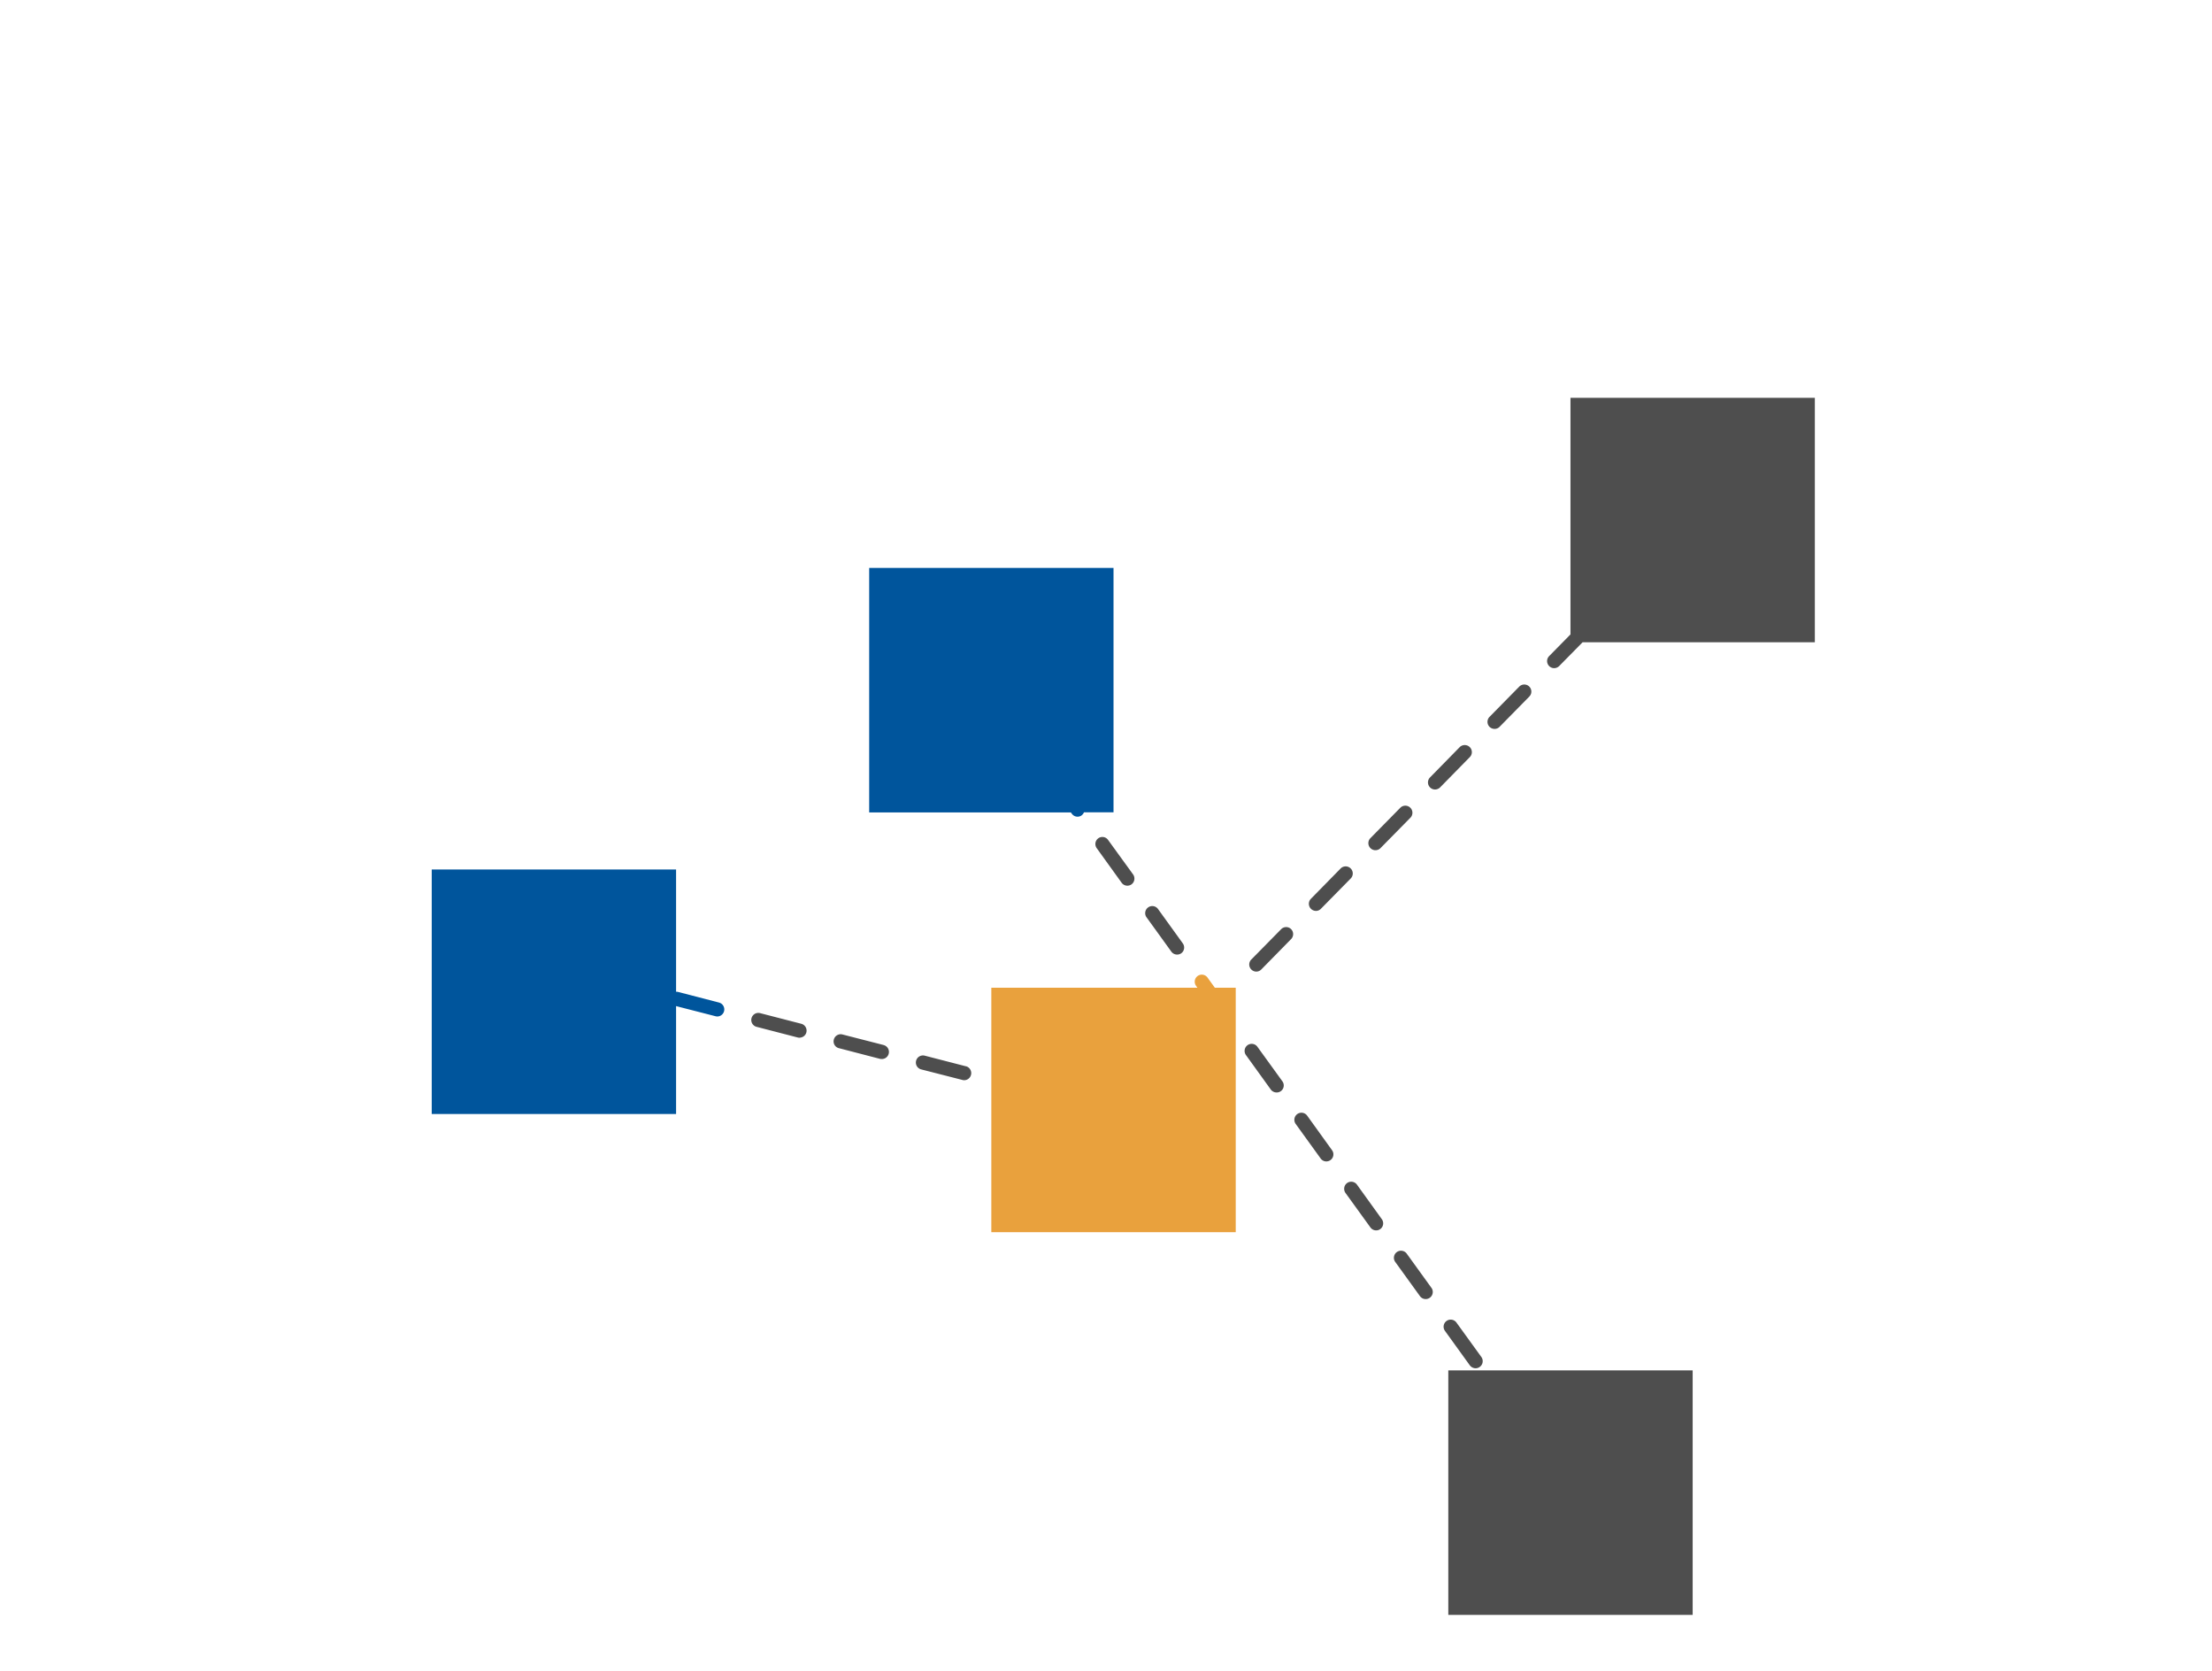
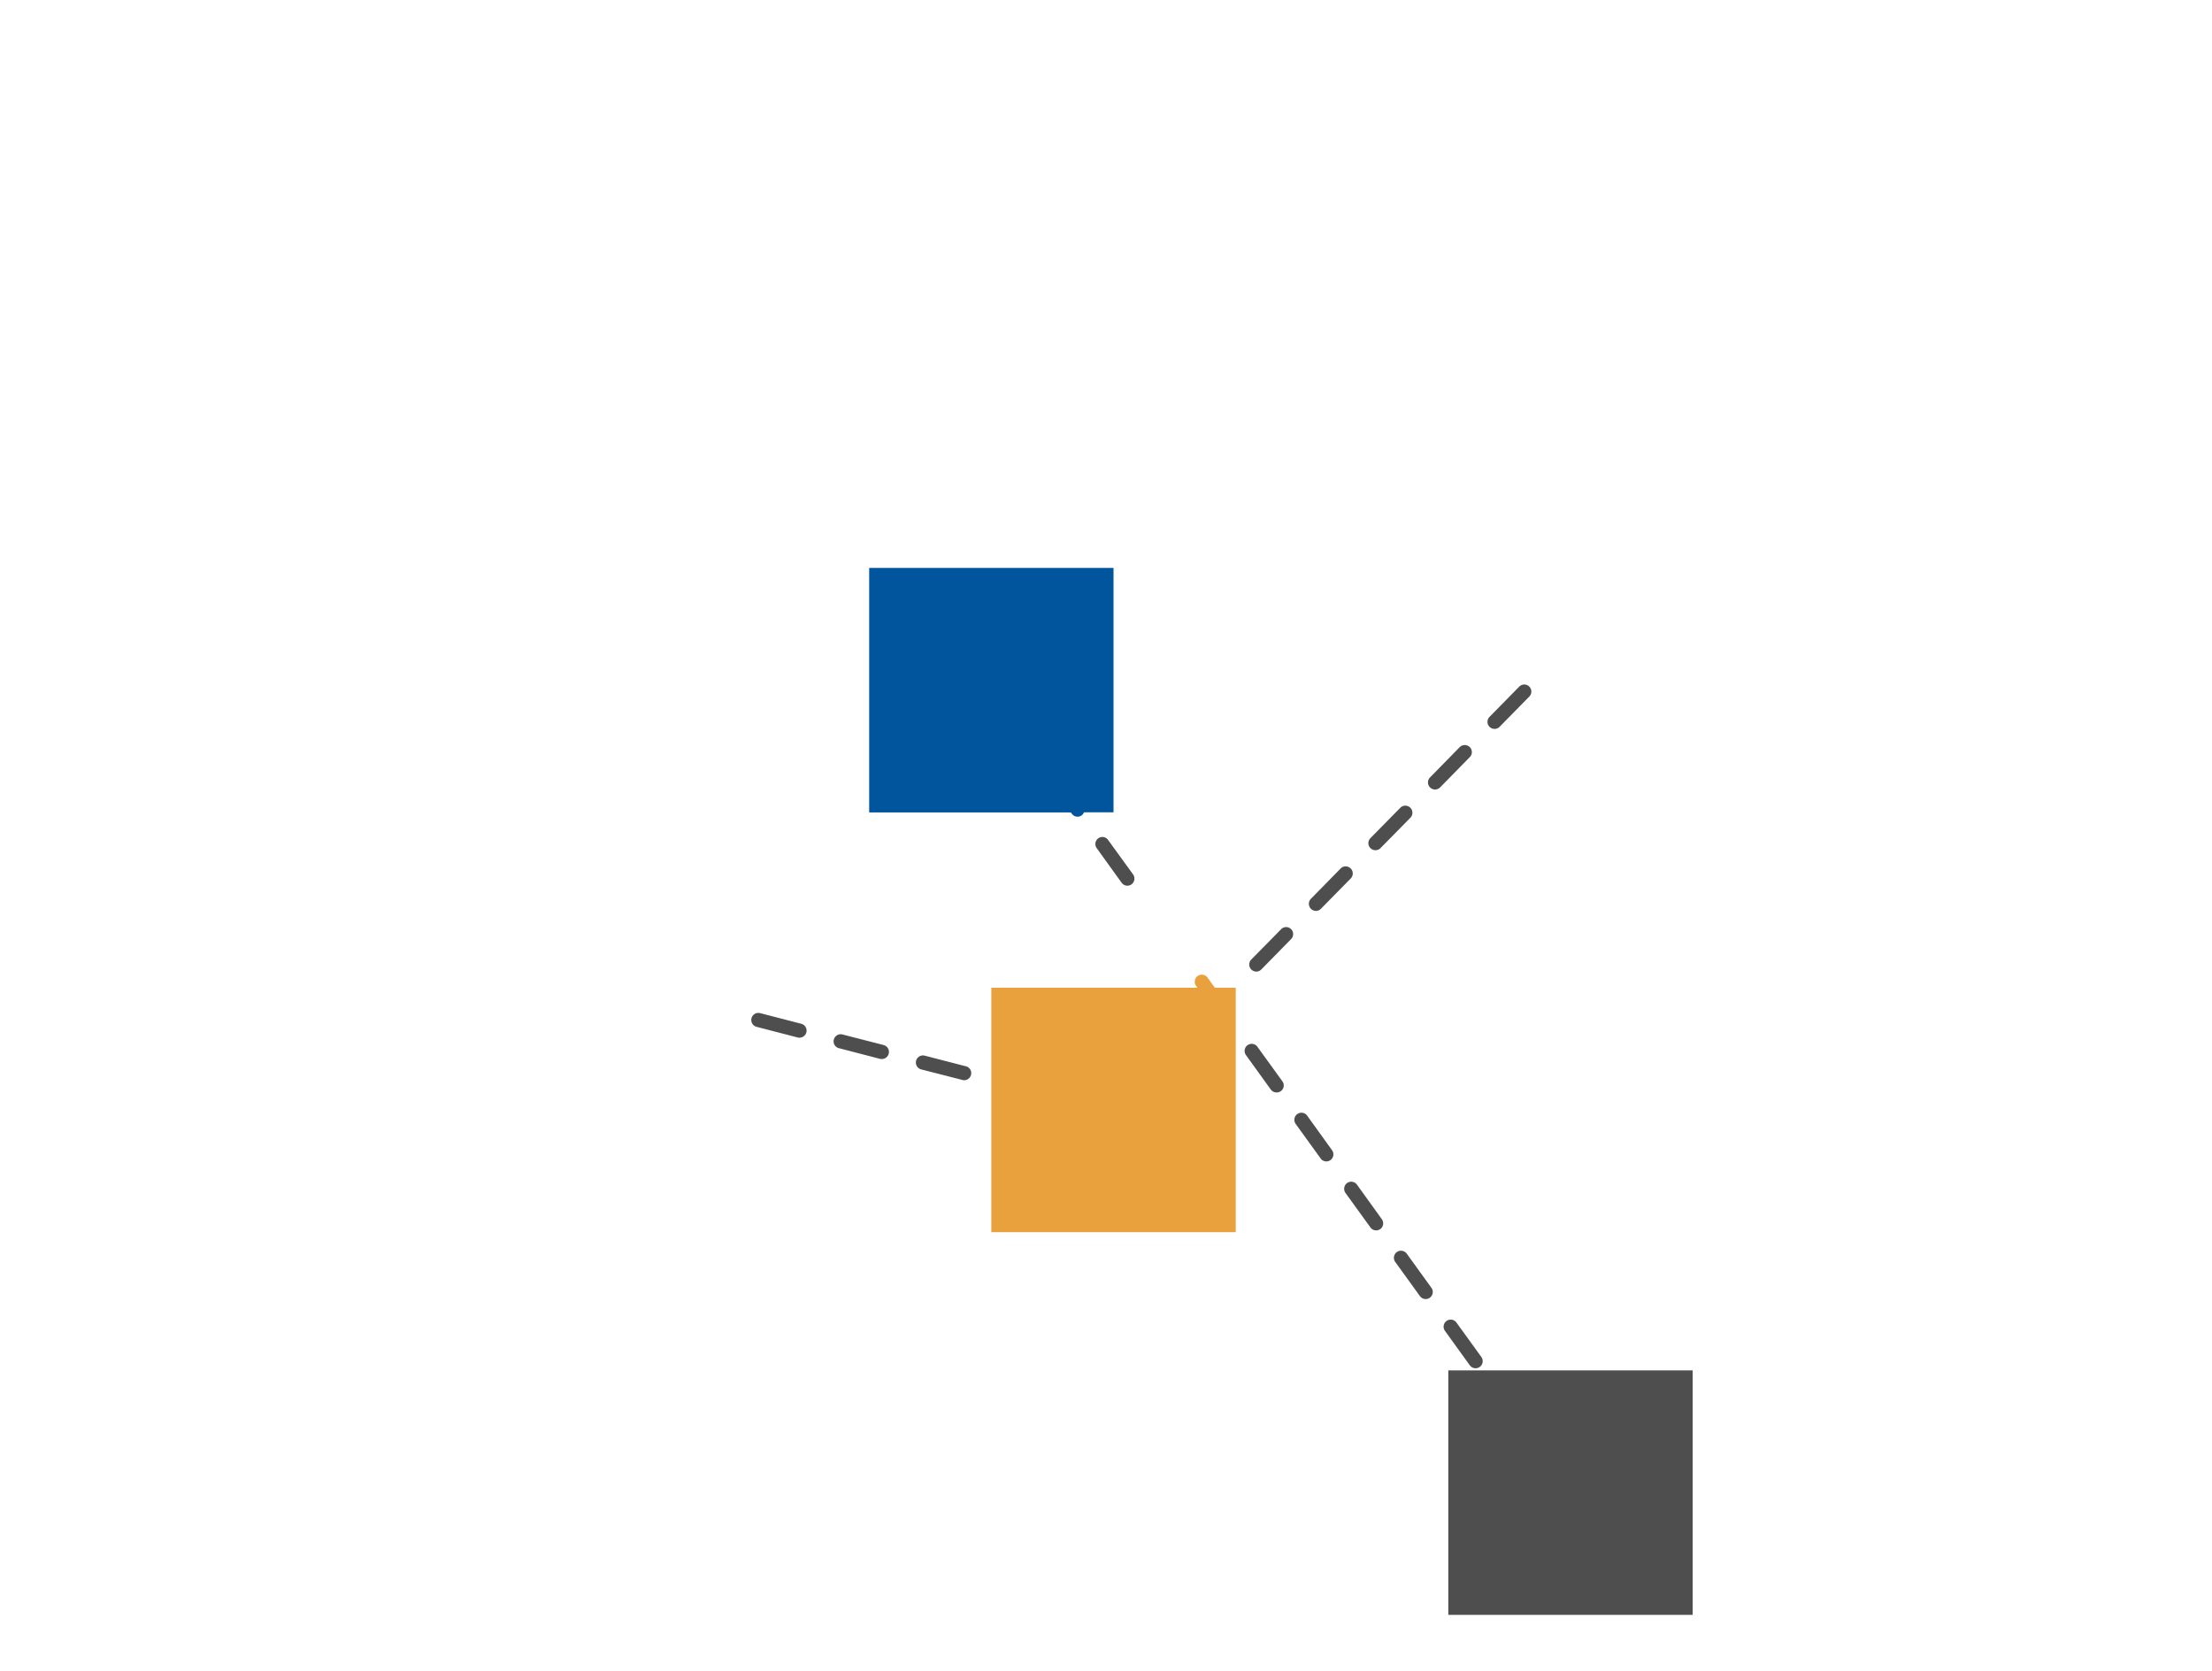
<svg xmlns="http://www.w3.org/2000/svg" width="147" height="111" viewBox="0 0 147 111">
  <g id="MONTAGEM_DE_TIMES_ICON" data-name="MONTAGEM DE TIMES ICON" transform="translate(28.691 26.43)">
    <rect id="Rectangle_503" data-name="Rectangle 503" width="147" height="111" transform="translate(-28.691 -26.43)" fill="#0dffa2" opacity="0" />
    <path id="Square" d="M427.842,561.982a.47.47,0,1,0-.762.549l.077.11H413.462v16.24h16.243v-16.24h-1.388Z" transform="translate(-376.274 -523.449)" fill="#e9a13d" />
    <path id="Square-2" data-name="Square" d="M0,0H16.239V16.242H0Z" transform="translate(67.557 64.613)" fill="#4e4e4e" />
    <path id="Square-3" data-name="Square" d="M421.861,561.231a.46.46,0,0,0,.381.194.454.454,0,0,0,.272-.09.507.507,0,0,0,.152-.2h1.964V544.9H408.392v16.241h13.4Z" transform="translate(-379.321 -533.598)" fill="#00559c" />
-     <path id="Square-4" data-name="Square" d="M409.321,566.251l-2.736-.709a.449.449,0,0,0-.114-.006v-8.123H390.233v16.245h16.238v-7.17l2.617.672a.455.455,0,0,0,.213.008.47.47,0,0,0,.019-.916Z" transform="translate(-390.233 -526.077)" fill="#00559c" />
-     <path id="Square-5" data-name="Square" d="M438.086,537.839v15.718L436.666,555a.47.47,0,0,0,.008.664.464.464,0,0,0,.328.134.472.472,0,0,0,.335-.141l1.556-1.58h15.433V537.839Z" transform="translate(-362.41 -537.839)" fill="#4e4e4e" />
    <path id="Path_314" data-name="Path 314" d="M426.894,567.7a.47.47,0,0,0-.764.548l1.655,2.291a.465.465,0,0,0,.381.2.483.483,0,0,0,.277-.09.469.469,0,0,0,.1-.658Z" transform="translate(-368.715 -520.009)" fill="#4e4e4e" />
    <path id="Path_315" data-name="Path 315" d="M424.828,564.844a.47.47,0,0,0-.764.548l1.654,2.293a.472.472,0,0,0,.383.192.465.465,0,0,0,.383-.745Z" transform="translate(-369.956 -521.729)" fill="#4e4e4e" />
    <path id="Path_318" data-name="Path 318" d="M417.973,556.153a.47.47,0,0,0-.1.656l1.651,2.291a.471.471,0,0,0,.384.2.482.482,0,0,0,.279-.091.477.477,0,0,0,.1-.66l-1.657-2.284A.463.463,0,0,0,417.973,556.153Z" transform="translate(-373.679 -526.888)" fill="#4e4e4e" />
-     <path id="Path_319" data-name="Path 319" d="M421.589,561.962a.472.472,0,0,0,.378.194.481.481,0,0,0,.283-.088.473.473,0,0,0,.1-.656l-1.654-2.293a.471.471,0,0,0-.765.549Z" transform="translate(-372.437 -525.168)" fill="#4e4e4e" />
    <path id="Path_320" data-name="Path 320" d="M428.961,570.566a.471.471,0,0,0-.661-.106.477.477,0,0,0-.1.66l1.655,2.288a.471.471,0,0,0,.656.107.471.471,0,0,0,.1-.658Z" transform="translate(-367.473 -518.291)" fill="#4e4e4e" />
    <path id="Path_321" data-name="Path 321" d="M431.025,573.426a.471.471,0,0,0-.764.551l1.655,2.289a.471.471,0,0,0,.765-.548Z" transform="translate(-366.232 -516.571)" fill="#4e4e4e" />
    <path id="Path_322" data-name="Path 322" d="M434.364,579.324a.473.473,0,0,0,.383-.746l-1.659-2.292a.471.471,0,0,0-.762.554l1.652,2.289A.484.484,0,0,0,434.364,579.324Z" transform="translate(-364.991 -514.852)" fill="#4e4e4e" />
    <path id="Path_323" data-name="Path 323" d="M429.586,557.721a.464.464,0,0,0,.335-.141l1.979-2.011a.471.471,0,1,0-.671-.661l-1.982,2.014a.471.471,0,0,0,.339.8Z" transform="translate(-366.868 -527.667)" fill="#4e4e4e" />
    <path id="Path_324" data-name="Path 324" d="M427.114,560.242a.463.463,0,0,0,.333-.144l1.979-2.012a.471.471,0,1,0-.671-.663l-1.979,2.017a.473.473,0,0,0,.338.8Z" transform="translate(-368.354 -526.154)" fill="#4e4e4e" />
    <path id="Path_325" data-name="Path 325" d="M434.528,552.687a.454.454,0,0,0,.335-.139l1.982-2.016a.47.47,0,0,0-.669-.66l-1.98,2.014a.472.472,0,0,0,0,.667A.478.478,0,0,0,434.528,552.687Z" transform="translate(-363.897 -530.693)" fill="#4e4e4e" />
    <path id="Path_327" data-name="Path 327" d="M413.654,565.849l-2.736-.706a.471.471,0,0,0-.235.913l2.736.7a.424.424,0,0,0,.214.008.472.472,0,0,0,.021-.919Z" transform="translate(-378.155 -521.439)" fill="#4e4e4e" />
    <path id="Path_328" data-name="Path 328" d="M406.825,564.087l-2.741-.708a.47.47,0,1,0-.232.911l2.733.708a.407.407,0,0,0,.214,0,.461.461,0,0,0,.36-.341A.473.473,0,0,0,406.825,564.087Z" transform="translate(-382.262 -522.501)" fill="#4e4e4e" />
    <path id="Path_329" data-name="Path 329" d="M434.363,552.382a.477.477,0,0,0-.663,0l-1.979,2.019a.472.472,0,0,0,.339.8.488.488,0,0,0,.336-.143l1.979-2.017A.469.469,0,0,0,434.363,552.382Z" transform="translate(-365.382 -529.179)" fill="#4e4e4e" />
    <path id="Path_330" data-name="Path 330" d="M426.285,559.946,424.3,561.96a.472.472,0,0,0,.339.8.467.467,0,0,0,.331-.143l1.98-2.017a.471.471,0,0,0-.006-.666A.465.465,0,0,0,426.285,559.946Z" transform="translate(-369.839 -524.641)" fill="#4e4e4e" />
    <path id="Path_331" data-name="Path 331" d="M410.236,564.966l-2.733-.7a.469.469,0,0,0-.571.335.463.463,0,0,0,.335.575l2.738.711a.542.542,0,0,0,.216,0,.472.472,0,0,0,.016-.919Z" transform="translate(-380.209 -521.97)" fill="#4e4e4e" />
  </g>
</svg>